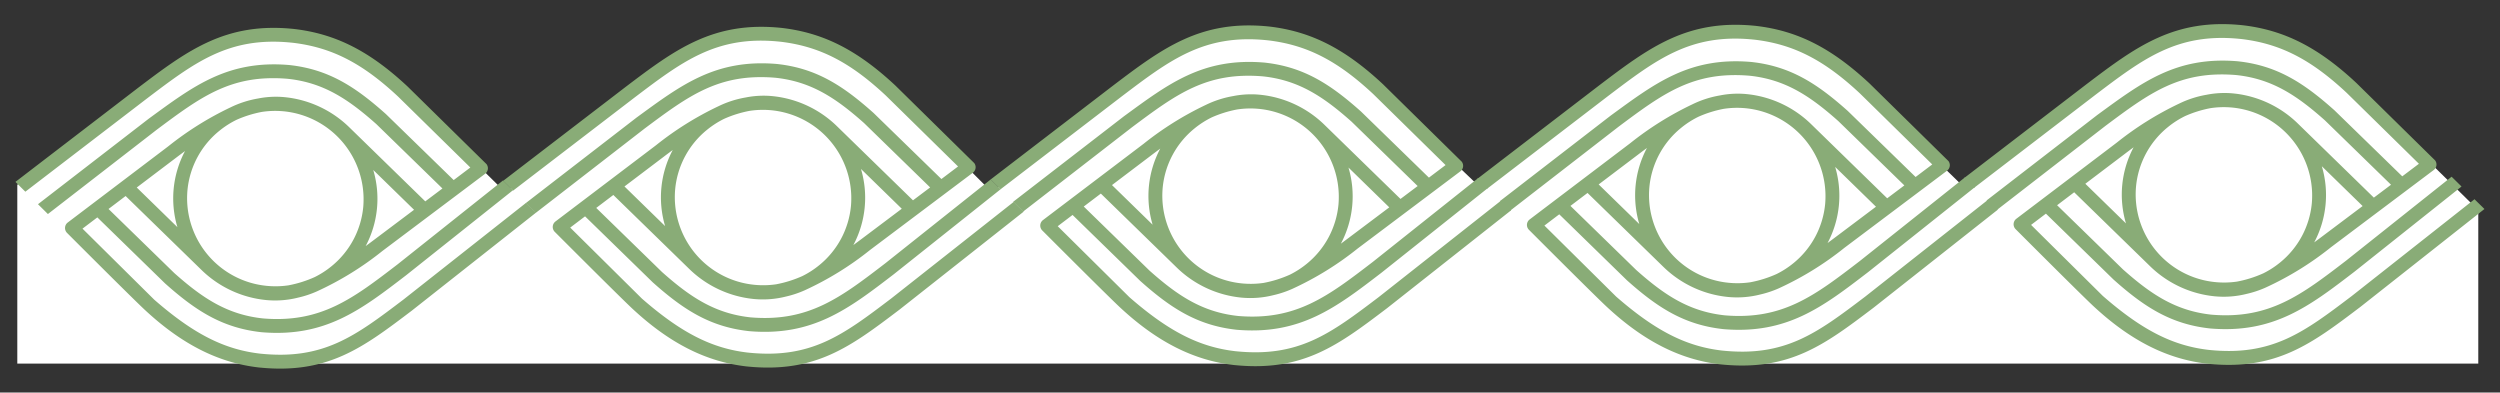
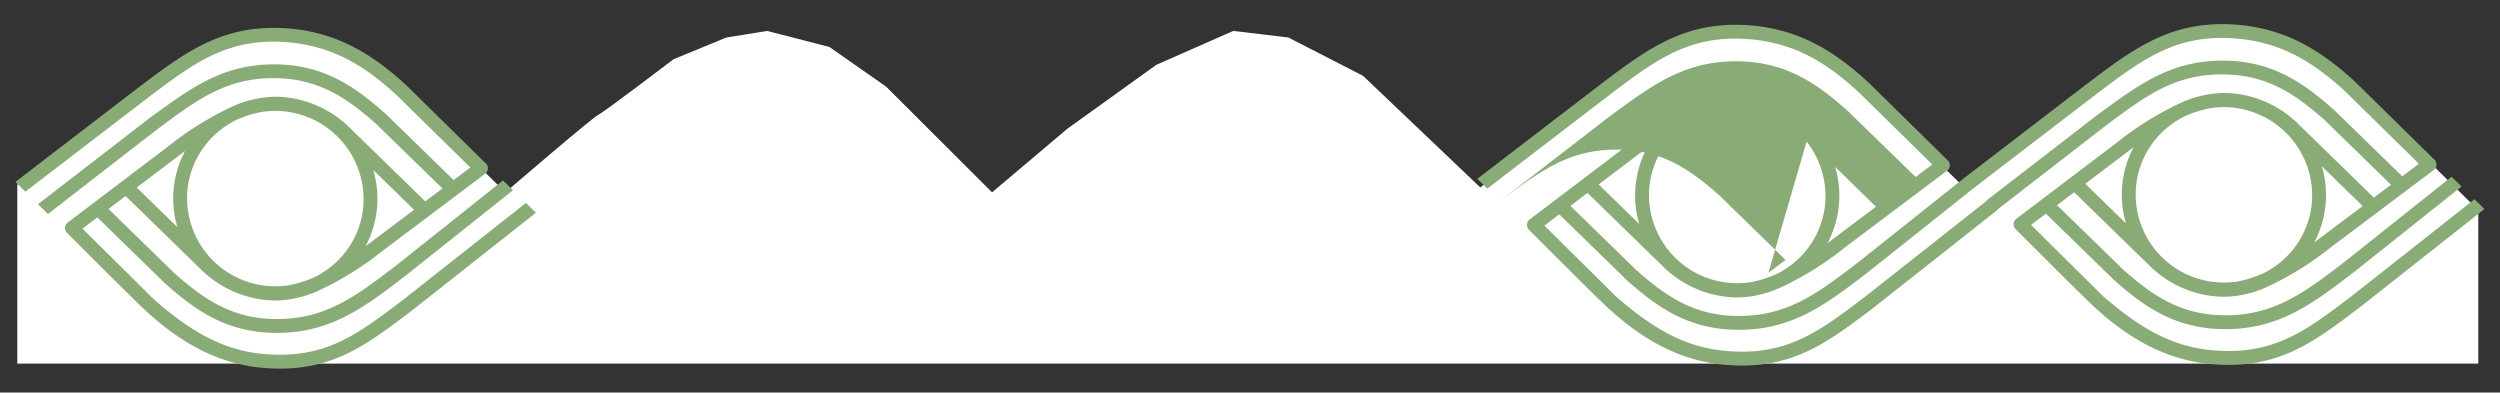
<svg xmlns="http://www.w3.org/2000/svg" width="238.986" height="37.524" viewBox="0 0 238.986 37.524">
  <rect x="0" y="0" width="238.986" height="37.524" fill="#333333" stroke="none" />
  <g id="Groupe_7" data-name="Groupe 7" transform="translate(-840.507 -541.238)">
    <path id="Tracé_123" data-name="Tracé 123" d="M4852.161,558.9l13.769-10.351,6.6-3.724,5.39-.627,4.822,1.526,4.842,2.825,11.232,11.08s8.29-7.127,8.909-7.433,7.166-5.293,7.166-5.293l5.049-2.078,3.914-.627,5.935,1.526,5.431,3.8,10.122,10.1,7.181-6.066,8.52-6.122,7.363-3.243,5.256.627,7.147,3.668,11.208,10.671,7.591-6.062,5.93-4.608s7.632-4.372,8.19-4.3,7.56.624,8.054.627,7.975,6.057,7.975,6.057l8.519,8.281,8.169-6.633,9.285-6.515,6.028-1.818,6.785.627,7.187,5.009,11.687,11.506v14.667H4852.161Z" transform="translate(-4010)" fill="#fff" />
-     <path id="Tracé_118" data-name="Tracé 118" d="M48.787,14.433,38,24.767c-4.248,3.915-7.053,6.5-13.139,6.449-3.463-.067-6.527-1.274-10.57-4.166l-7.479-6.1,1.31-1.208L15.169,25.4c3.141,2.3,5.848,3.725,9.648,3.764,6.075-.076,9.227-3.016,13.218-6.739l9.4-9.083L46.4,12.5l-9.268,8.955c-3.929,3.666-6.768,6.314-12.316,6.383-3.426-.035-5.929-1.364-8.853-3.5l-6.854-5.5,1.508-1.39,7.858,6.306a10.3,10.3,0,0,0,6.413,2.306h.1a8.981,8.981,0,0,0,3-.531,9.666,9.666,0,0,0,1.727-.768,29.894,29.894,0,0,0,5.86-4.449l9.061-8.284a.656.656,0,0,0,.042-.93L36.459,4.44C32.508,1.406,29.114.078,25.1,0,18.55-.047,15.181,3.008,10.809,7.037L0,17.115l1.033.843L11.72,8c4.222-3.89,7.224-6.675,13.183-6.675h.182C28.832,1.4,31.894,2.6,35.639,5.479l7.53,6.09L41.7,12.917,34.643,7.259l-.024-.018c-3.141-2.3-5.848-3.726-9.648-3.764-5.91.073-8.925,2.9-12.864,6.4L2.351,19.033l1.034.844,9.587-9.026c3.943-3.582,6.6-5.981,12-6.049,3.426.034,5.929,1.365,8.853,3.5l6.881,5.519-1.515,1.385L31.315,8.883A10.3,10.3,0,0,0,24.9,6.578h-.1a8.717,8.717,0,0,0-2.48.374A9.668,9.668,0,0,0,19.8,8.04a30.5,30.5,0,0,0-5.581,4.287L5.354,20.5a.662.662,0,0,0,.03,1c-.106-.088,6.753,5.574,8.12,6.619,3.981,3.041,7.622,4.353,11.339,4.426h.193c6.484,0,9.585-2.859,13.871-6.809L49.823,15.273l-1.037-.84ZM33.955,12.7,38.2,16.11l-3.528,3.226q-.371.341-.747.677a9.644,9.644,0,0,0,.027-7.312ZM18.922,10.4a8.529,8.529,0,0,1,1.572-1.235,11.027,11.027,0,0,1,2.3-.969,8.454,8.454,0,0,1,10.544,8.122,8.3,8.3,0,0,1-2.471,5.918,8.532,8.532,0,0,1-1.507,1.193,11.077,11.077,0,0,1-2.426,1.027,8.512,8.512,0,0,1-2.039.247,8.425,8.425,0,0,1-8.444-8.384A8.3,8.3,0,0,1,18.922,10.4Zm-3.809,2.9q.371-.342.747-.679a9.645,9.645,0,0,0-.028,7.315l-4.233-3.4L15.114,13.3Z" transform="matrix(0.995, 0.096, -0.096, 0.995, 983.377, 541.302)" fill="#89ac77" />
-     <path id="Tracé_119" data-name="Tracé 119" d="M48.787,14.433,38,24.767c-4.248,3.915-7.053,6.5-13.139,6.449-3.463-.067-6.527-1.274-10.57-4.166l-7.479-6.1,1.31-1.208L15.169,25.4c3.141,2.3,5.848,3.725,9.648,3.764,6.075-.076,9.227-3.016,13.218-6.739l9.4-9.083L46.4,12.5l-9.268,8.955c-3.929,3.666-6.768,6.314-12.316,6.383-3.426-.035-5.929-1.364-8.853-3.5l-6.854-5.5,1.508-1.39,7.858,6.306a10.3,10.3,0,0,0,6.413,2.306h.1a8.981,8.981,0,0,0,3-.531,9.667,9.667,0,0,0,1.727-.768,29.893,29.893,0,0,0,5.86-4.449l9.061-8.284a.656.656,0,0,0,.042-.93L36.459,4.44C32.508,1.406,29.114.078,25.1,0,18.55-.047,15.181,3.008,10.809,7.037L0,17.115l1.033.843L11.72,8c4.222-3.89,7.224-6.675,13.183-6.675h.182C28.832,1.4,31.894,2.6,35.639,5.479l7.53,6.09L41.7,12.917,34.643,7.259l-.024-.018c-3.141-2.3-5.848-3.726-9.648-3.764-5.91.073-8.925,2.9-12.864,6.4L2.351,19.033l1.034.844,9.587-9.026c3.943-3.582,6.6-5.981,12-6.049,3.426.034,5.929,1.365,8.853,3.5l6.881,5.519-1.515,1.385L31.315,8.883A10.3,10.3,0,0,0,24.9,6.578h-.1a8.717,8.717,0,0,0-2.48.374A9.668,9.668,0,0,0,19.8,8.04a30.5,30.5,0,0,0-5.581,4.287L5.354,20.5a.662.662,0,0,0,.03,1c-.106-.088,6.753,5.574,8.12,6.619,3.981,3.041,7.622,4.353,11.339,4.426h.193c6.484,0,9.585-2.859,13.871-6.809L49.823,15.273l-1.037-.84ZM33.955,12.7,38.2,16.11l-3.528,3.226q-.371.341-.747.677a9.644,9.644,0,0,0,.027-7.312ZM18.922,10.4a8.527,8.527,0,0,1,1.572-1.235,11.027,11.027,0,0,1,2.3-.969,8.454,8.454,0,0,1,10.544,8.122,8.3,8.3,0,0,1-2.471,5.918,8.531,8.531,0,0,1-1.507,1.193,11.077,11.077,0,0,1-2.426,1.027,8.512,8.512,0,0,1-2.039.247,8.425,8.425,0,0,1-8.444-8.384A8.3,8.3,0,0,1,18.922,10.4Zm-3.809,2.9q.371-.342.747-.679a9.645,9.645,0,0,0-.028,7.315l-4.233-3.4L15.114,13.3Z" transform="matrix(0.995, 0.096, -0.096, 0.995, 936.852, 541.363)" fill="#89ac77" />
-     <path id="Tracé_120" data-name="Tracé 120" d="M48.787,14.433,38,24.767c-4.248,3.915-7.053,6.5-13.139,6.449-3.463-.067-6.527-1.274-10.57-4.166l-7.479-6.1,1.31-1.208L15.169,25.4c3.141,2.3,5.848,3.725,9.648,3.764,6.075-.076,9.227-3.016,13.218-6.739l9.4-9.083L46.4,12.5l-9.268,8.955c-3.929,3.666-6.768,6.314-12.316,6.383-3.426-.035-5.929-1.364-8.853-3.5l-6.854-5.5,1.508-1.39,7.858,6.306a10.3,10.3,0,0,0,6.413,2.306h.1a8.981,8.981,0,0,0,3-.531,9.667,9.667,0,0,0,1.727-.768,29.893,29.893,0,0,0,5.86-4.449l9.061-8.284a.656.656,0,0,0,.042-.93L36.459,4.44C32.508,1.406,29.114.078,25.1,0,18.55-.047,15.181,3.008,10.809,7.037L0,17.115l1.033.843L11.72,8c4.222-3.89,7.224-6.675,13.183-6.675h.182C28.832,1.4,31.894,2.6,35.639,5.479l7.53,6.09L41.7,12.917,34.643,7.259l-.024-.018c-3.141-2.3-5.848-3.726-9.648-3.764-5.91.073-8.925,2.9-12.864,6.4L2.351,19.033l1.034.844,9.587-9.026c3.943-3.582,6.6-5.981,12-6.049,3.426.034,5.929,1.365,8.853,3.5l6.881,5.519-1.515,1.385L31.315,8.883A10.3,10.3,0,0,0,24.9,6.578h-.1a8.717,8.717,0,0,0-2.48.374A9.668,9.668,0,0,0,19.8,8.04a30.5,30.5,0,0,0-5.581,4.287L5.354,20.5a.662.662,0,0,0,.03,1c-.106-.088,6.753,5.574,8.12,6.619,3.981,3.041,7.622,4.353,11.339,4.426h.193c6.484,0,9.585-2.859,13.871-6.809L49.823,15.273l-1.036-.84ZM33.955,12.7,38.2,16.11l-3.528,3.226q-.371.341-.747.677a9.644,9.644,0,0,0,.027-7.312ZM18.922,10.4a8.528,8.528,0,0,1,1.572-1.235,11.027,11.027,0,0,1,2.3-.969,8.454,8.454,0,0,1,10.544,8.122,8.3,8.3,0,0,1-2.471,5.918,8.532,8.532,0,0,1-1.507,1.193,11.077,11.077,0,0,1-2.426,1.027,8.512,8.512,0,0,1-2.039.247,8.425,8.425,0,0,1-8.444-8.384A8.3,8.3,0,0,1,18.922,10.4Zm-3.809,2.9q.371-.342.747-.679a9.645,9.645,0,0,0-.028,7.315l-4.233-3.4L15.114,13.3Z" transform="matrix(0.995, 0.096, -0.096, 0.995, 890.249, 541.496)" fill="#89ac77" />
+     <path id="Tracé_118" data-name="Tracé 118" d="M48.787,14.433,38,24.767c-4.248,3.915-7.053,6.5-13.139,6.449-3.463-.067-6.527-1.274-10.57-4.166l-7.479-6.1,1.31-1.208L15.169,25.4c3.141,2.3,5.848,3.725,9.648,3.764,6.075-.076,9.227-3.016,13.218-6.739l9.4-9.083L46.4,12.5l-9.268,8.955c-3.929,3.666-6.768,6.314-12.316,6.383-3.426-.035-5.929-1.364-8.853-3.5l-6.854-5.5,1.508-1.39,7.858,6.306a10.3,10.3,0,0,0,6.413,2.306h.1a8.981,8.981,0,0,0,3-.531,9.666,9.666,0,0,0,1.727-.768,29.894,29.894,0,0,0,5.86-4.449l9.061-8.284a.656.656,0,0,0,.042-.93L36.459,4.44C32.508,1.406,29.114.078,25.1,0,18.55-.047,15.181,3.008,10.809,7.037L0,17.115l1.033.843L11.72,8c4.222-3.89,7.224-6.675,13.183-6.675h.182C28.832,1.4,31.894,2.6,35.639,5.479l7.53,6.09L41.7,12.917,34.643,7.259l-.024-.018c-3.141-2.3-5.848-3.726-9.648-3.764-5.91.073-8.925,2.9-12.864,6.4L2.351,19.033c3.943-3.582,6.6-5.981,12-6.049,3.426.034,5.929,1.365,8.853,3.5l6.881,5.519-1.515,1.385L31.315,8.883A10.3,10.3,0,0,0,24.9,6.578h-.1a8.717,8.717,0,0,0-2.48.374A9.668,9.668,0,0,0,19.8,8.04a30.5,30.5,0,0,0-5.581,4.287L5.354,20.5a.662.662,0,0,0,.03,1c-.106-.088,6.753,5.574,8.12,6.619,3.981,3.041,7.622,4.353,11.339,4.426h.193c6.484,0,9.585-2.859,13.871-6.809L49.823,15.273l-1.037-.84ZM33.955,12.7,38.2,16.11l-3.528,3.226q-.371.341-.747.677a9.644,9.644,0,0,0,.027-7.312ZM18.922,10.4a8.529,8.529,0,0,1,1.572-1.235,11.027,11.027,0,0,1,2.3-.969,8.454,8.454,0,0,1,10.544,8.122,8.3,8.3,0,0,1-2.471,5.918,8.532,8.532,0,0,1-1.507,1.193,11.077,11.077,0,0,1-2.426,1.027,8.512,8.512,0,0,1-2.039.247,8.425,8.425,0,0,1-8.444-8.384A8.3,8.3,0,0,1,18.922,10.4Zm-3.809,2.9q.371-.342.747-.679a9.645,9.645,0,0,0-.028,7.315l-4.233-3.4L15.114,13.3Z" transform="matrix(0.995, 0.096, -0.096, 0.995, 983.377, 541.302)" fill="#89ac77" />
    <path id="Tracé_121" data-name="Tracé 121" d="M48.787,14.433,38,24.767c-4.248,3.915-7.053,6.5-13.139,6.449-3.463-.067-6.527-1.274-10.57-4.166l-7.479-6.1,1.31-1.208L15.169,25.4c3.141,2.3,5.848,3.725,9.648,3.764,6.075-.076,9.227-3.016,13.218-6.739l9.4-9.083L46.4,12.5l-9.268,8.955c-3.929,3.666-6.768,6.314-12.316,6.383-3.426-.035-5.929-1.364-8.853-3.5l-6.854-5.5,1.508-1.39,7.858,6.306a10.3,10.3,0,0,0,6.413,2.306h.1a8.981,8.981,0,0,0,3-.531,9.666,9.666,0,0,0,1.727-.768,29.893,29.893,0,0,0,5.86-4.449l9.061-8.284a.656.656,0,0,0,.042-.93L36.459,4.44C32.508,1.406,29.114.078,25.1,0,18.55-.047,15.181,3.008,10.809,7.037L0,17.115l1.033.843L11.72,8c4.222-3.89,7.224-6.675,13.183-6.675h.182C28.832,1.4,31.894,2.6,35.639,5.479l7.53,6.09L41.7,12.917,34.643,7.259l-.024-.018c-3.141-2.3-5.848-3.726-9.647-3.764-5.91.073-8.925,2.9-12.864,6.4L2.351,19.033l1.034.844,9.587-9.026c3.943-3.582,6.6-5.981,12-6.049,3.426.034,5.929,1.365,8.853,3.5l6.881,5.519-1.515,1.385L31.315,8.883A10.3,10.3,0,0,0,24.9,6.578h-.1a8.717,8.717,0,0,0-2.48.374A9.668,9.668,0,0,0,19.8,8.04a30.5,30.5,0,0,0-5.581,4.287L5.354,20.5a.662.662,0,0,0,.03,1c-.106-.088,6.753,5.574,8.12,6.619,3.981,3.041,7.622,4.353,11.339,4.426h.193c6.484,0,9.585-2.859,13.871-6.809L49.823,15.273l-1.037-.84ZM33.955,12.7,38.2,16.11l-3.528,3.226q-.371.341-.747.677a9.644,9.644,0,0,0,.027-7.312ZM18.922,10.4a8.527,8.527,0,0,1,1.572-1.235,11.027,11.027,0,0,1,2.3-.969,8.454,8.454,0,0,1,10.544,8.122,8.3,8.3,0,0,1-2.471,5.918,8.531,8.531,0,0,1-1.507,1.193,11.077,11.077,0,0,1-2.426,1.027,8.512,8.512,0,0,1-2.039.247,8.425,8.425,0,0,1-8.444-8.384A8.3,8.3,0,0,1,18.922,10.4Zm-3.809,2.9q.371-.342.747-.679a9.645,9.645,0,0,0-.028,7.315l-4.233-3.4L15.114,13.3Z" transform="matrix(0.995, 0.096, -0.096, 0.995, 1029.899, 541.238)" fill="#89ac77" />
    <path id="Tracé_122" data-name="Tracé 122" d="M48.786,14.433,38,24.767c-4.248,3.915-7.053,6.5-13.139,6.449-3.463-.067-6.527-1.274-10.57-4.166l-7.479-6.1,1.31-1.208L15.169,25.4c3.141,2.3,5.848,3.725,9.648,3.764,6.075-.076,9.227-3.016,13.218-6.739l9.4-9.083L46.4,12.5l-9.268,8.955c-3.929,3.666-6.768,6.314-12.316,6.383-3.426-.035-5.929-1.364-8.853-3.5l-6.854-5.5,1.508-1.39,7.858,6.306a10.3,10.3,0,0,0,6.413,2.306h.1a8.981,8.981,0,0,0,3-.531,9.667,9.667,0,0,0,1.727-.768,29.893,29.893,0,0,0,5.86-4.449l9.061-8.284a.656.656,0,0,0,.042-.93L36.459,4.44C32.508,1.406,29.114.078,25.1,0,18.55-.047,15.181,3.008,10.809,7.037L0,17.115l1.033.843L11.72,8c4.222-3.89,7.224-6.675,13.183-6.675h.182C28.832,1.4,31.894,2.6,35.639,5.479l7.53,6.09L41.7,12.917,34.643,7.259l-.024-.018c-3.141-2.3-5.848-3.726-9.648-3.764-5.91.073-8.925,2.9-12.864,6.4L2.351,19.033l1.034.844,9.587-9.026c3.943-3.582,6.6-5.981,12-6.049,3.426.034,5.929,1.365,8.853,3.5l6.881,5.519-1.515,1.385L31.315,8.883A10.3,10.3,0,0,0,24.9,6.578h-.1a8.717,8.717,0,0,0-2.48.374A9.668,9.668,0,0,0,19.8,8.04a30.5,30.5,0,0,0-5.581,4.287L5.354,20.5a.662.662,0,0,0,.03,1c-.106-.088,6.753,5.574,8.12,6.619,3.981,3.041,7.622,4.353,11.339,4.426h.193c6.484,0,9.585-2.859,13.871-6.809L49.823,15.273l-1.037-.84ZM33.955,12.7,38.2,16.11l-3.528,3.226q-.371.341-.747.677a9.644,9.644,0,0,0,.027-7.312ZM18.922,10.4a8.528,8.528,0,0,1,1.572-1.235,11.028,11.028,0,0,1,2.3-.969,8.454,8.454,0,0,1,10.544,8.122,8.3,8.3,0,0,1-2.471,5.918,8.531,8.531,0,0,1-1.507,1.193,11.077,11.077,0,0,1-2.426,1.027,8.512,8.512,0,0,1-2.039.247,8.425,8.425,0,0,1-8.444-8.384A8.3,8.3,0,0,1,18.922,10.4Zm-3.809,2.9q.371-.342.747-.679a9.645,9.645,0,0,0-.028,7.315l-4.233-3.4Z" transform="matrix(0.995, 0.096, -0.096, 0.995, 843.626, 541.596)" fill="#89ac77" />
  </g>
</svg>